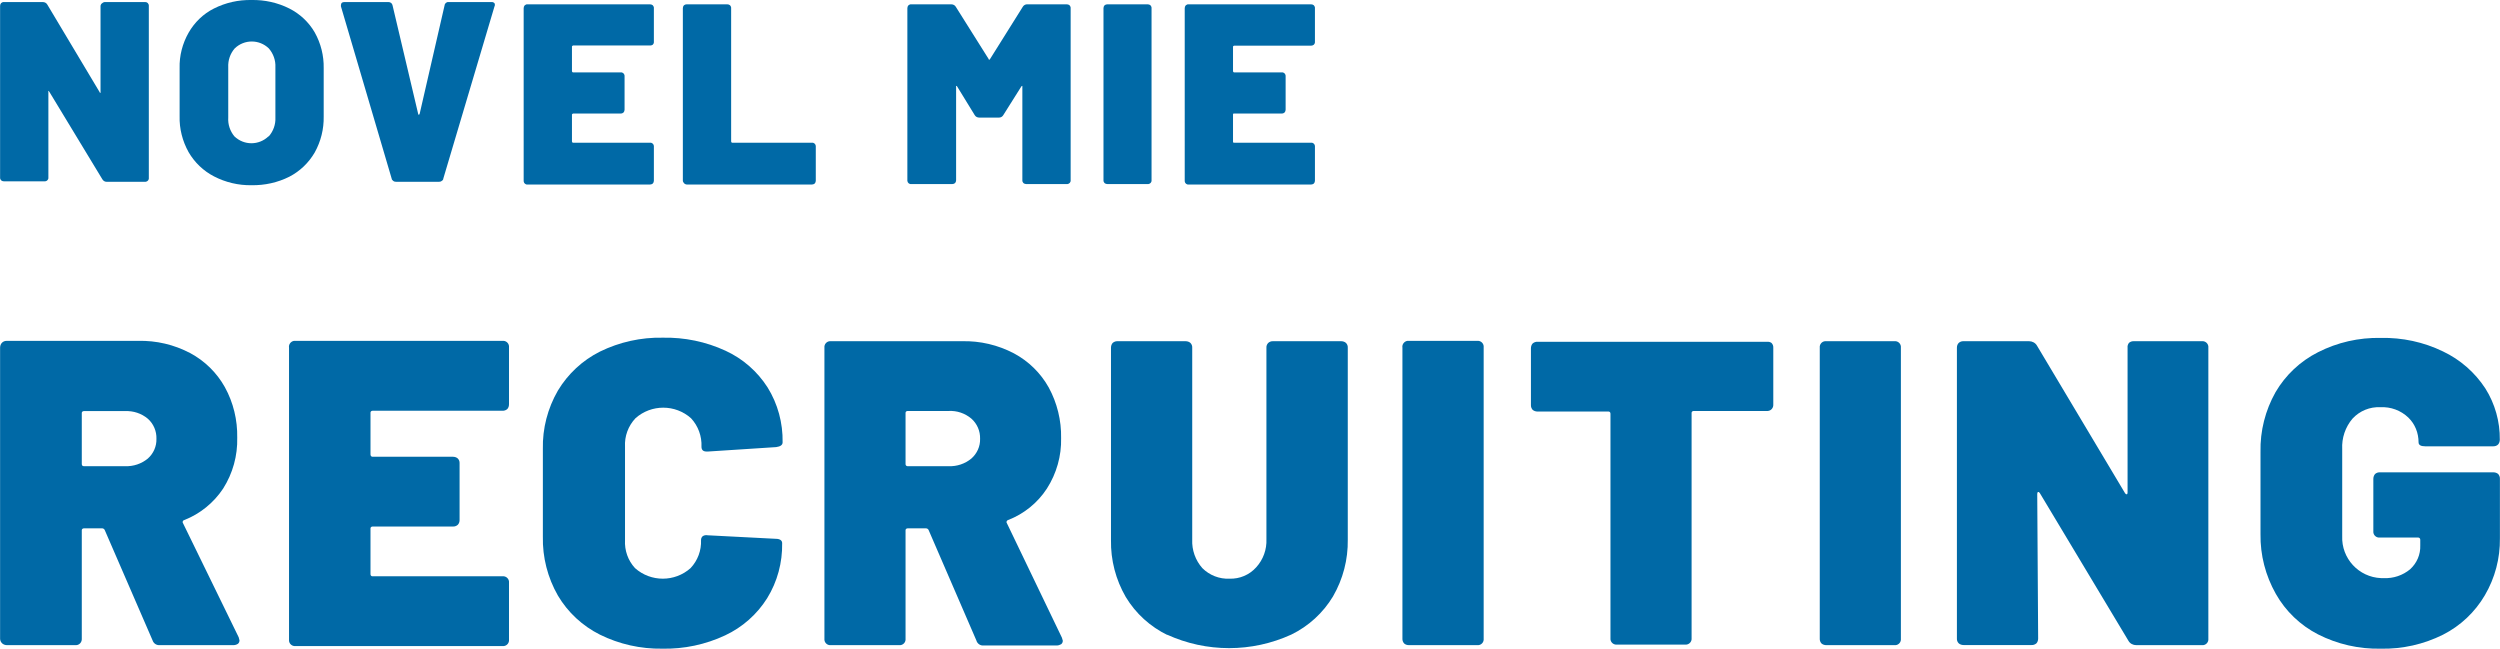
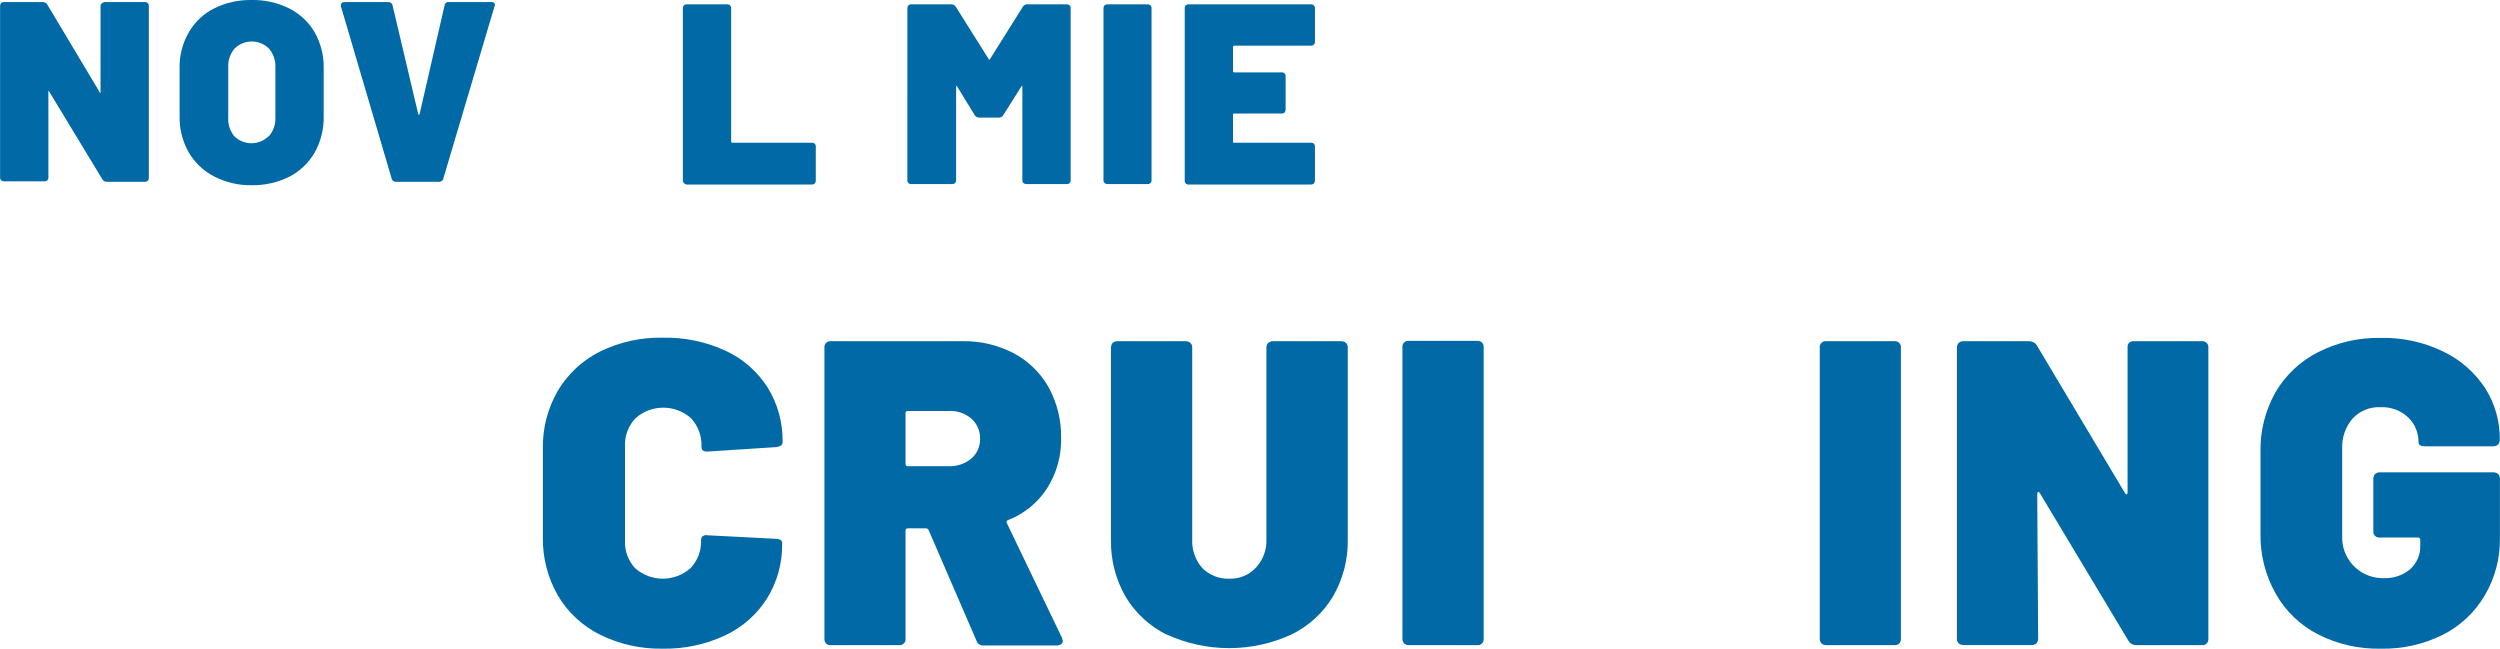
<svg xmlns="http://www.w3.org/2000/svg" id="a" width="77.62mm" height="20.14mm" viewBox="0 0 220.01 57.09">
  <path d="M9,.27c.05-.05.13-.08.2-.09h3.57c.09,0,.17.03.23.09.06.07.1.16.09.25v15.14c.02.17-.11.32-.28.34h-3.45c-.15,0-.28-.09-.36-.22l-4.66-7.69s-.06-.09-.09-.09,0,0,0,.1v7.52c.02.17-.11.32-.28.34H.34c-.09,0-.18-.03-.25-.09-.05-.06-.09-.13-.09-.21V.52c0-.09.03-.18.09-.25.07-.06.16-.1.25-.09h3.41c.17,0,.33.08.41.23l4.59,7.68c0,.05.03.07.09.06.09-.02,0,0,0-.1V.52c.01-.1.07-.2.16-.25Z" style="fill: #0069a6; stroke-width: 0px;" />
  <path d="M18.82,15.52c-.93-.48-1.7-1.22-2.23-2.13-.54-.97-.82-2.06-.79-3.17v-4.22c-.03-1.09.25-2.17.79-3.12.52-.91,1.29-1.66,2.23-2.13C19.85.23,20.98-.02,22.13,0c1.15-.02,2.3.23,3.33.75.93.47,1.71,1.2,2.23,2.1.54.96.81,2.05.79,3.15v4.25c.02,1.11-.25,2.2-.79,3.17-.53.91-1.3,1.65-2.23,2.13-1.03.52-2.18.77-3.33.75-1.15.02-2.29-.25-3.31-.78ZM23.65,12c.4-.46.61-1.05.58-1.66v-4.42c.03-.61-.18-1.2-.58-1.66-.84-.81-2.16-.81-3,0-.4.46-.6,1.05-.57,1.66v4.43c-.04.6.16,1.19.54,1.65.84.81,2.16.81,3,0,0,0,.03,0,.03,0Z" style="fill: #0069a6; stroke-width: 0px;" />
  <path d="M34.6,15.92c-.07-.05-.13-.12-.14-.21L30,.57s-.01-.08,0-.12c0-.18.1-.27.31-.27h3.87c.18,0,.33.12.36.29l2.25,9.53c0,.06,0,.09.07.09s0,0,.07-.09L39.12.47c.02-.18.18-.31.36-.29h3.77c.1-.01.19.03.26.1.05.09.05.2,0,.29l-4.5,15.14c0,.09-.06.17-.14.21-.07.06-.15.08-.24.08h-3.78c-.09,0-.18-.02-.25-.08Z" style="fill: #0069a6; stroke-width: 0px;" />
-   <path d="M57.45,3.93c-.07.05-.16.08-.25.07h-6.76s-.1.03-.11.09v2.17c0,.05.03.1.09.11h4.2c.17-.02.32.11.34.28v3c0,.09-.03.18-.09.25-.07.06-.16.1-.25.09h-4.18s-.1.03-.11.09v2.37c0,.05.03.1.09.11h6.78c.17-.02.32.11.34.28v3.06c0,.09-.03.18-.09.25-.07.06-.16.09-.25.09h-10.78c-.17.02-.32-.11-.34-.28V.72c0-.09.03-.18.09-.25.07-.06.16-.1.25-.09h10.78c.09,0,.18.03.25.09.06.07.1.16.09.25v3c0,.08-.04.15-.09.21Z" style="fill: #0069a6; stroke-width: 0px;" />
  <path d="M60.18,16.11c-.06-.07-.1-.16-.09-.25V.72c0-.09.03-.18.09-.25.07-.06.16-.09.25-.09h3.57c.09,0,.18.03.25.09.06.07.1.16.09.25v11.73c0,.05.03.1.09.11h7.02c.17-.02.32.11.34.28v3.06c0,.09-.03.18-.09.25-.07.06-.16.09-.25.09h-11c-.1,0-.2-.05-.27-.13h0Z" style="fill: #0069a6; stroke-width: 0px;" />
  <path d="M90.36.38h3.52c.09,0,.18.03.25.09.06.07.1.16.09.25v15.14c.02.17-.11.32-.28.34h-3.63c-.09,0-.18-.03-.25-.09-.06-.07-.1-.16-.09-.25V7.56s-.06,0-.09.05l-1.58,2.51c-.08.15-.24.24-.41.23h-1.71c-.17,0-.33-.08-.41-.23l-1.54-2.51s-.06-.06-.09-.05,0,0,0,.1v8.2c0,.09-.03.18-.09.25-.07.06-.16.09-.25.09h-3.61c-.17.02-.32-.11-.34-.28V.72c0-.09.03-.18.09-.25.07-.06.16-.1.25-.09h3.52c.17,0,.33.08.41.23l2.88,4.58c0,.09.09.09.13,0l2.87-4.58c.07-.13.21-.22.36-.23Z" style="fill: #0069a6; stroke-width: 0px;" />
  <path d="M97.2,16.11c-.06-.07-.1-.16-.09-.25V.72c0-.09.03-.18.09-.25.07-.06.16-.09.25-.09h3.55c.09,0,.18.03.25.09.06.07.1.16.09.25v15.14c.02.17-.11.32-.28.34h-3.61c-.09,0-.18-.03-.25-.09Z" style="fill: #0069a6; stroke-width: 0px;" />
  <path d="M115.63,3.93c-.07.06-.16.09-.25.09h-6.76c-.05,0-.1.03-.11.09v2.15c0,.05.03.1.09.11h4.2c.17-.02.32.11.34.28v3c0,.09-.03.18-.09.25-.07.06-.16.1-.25.09h-4.18c-.08,0-.11,0-.11.11v2.35c0,.08,0,.11.11.11h6.76c.17-.02.32.11.34.28v3.06c0,.09-.03.18-.09.25-.07.06-.16.09-.25.09h-10.78c-.17.02-.32-.11-.34-.28V.72c0-.09.03-.18.09-.25.07-.06.16-.1.25-.09h10.78c.09,0,.18.03.25.09.06.07.1.16.09.25v3c0,.08-.04.15-.09.21Z" style="fill: #0069a6; stroke-width: 0px;" />
-   <path d="M13.42,56.36l-4.21-9.71c-.04-.09-.12-.14-.21-.15h-1.62c-.09,0-.18.05-.19.15v9.56c.02.29-.19.55-.49.57H.61c-.15,0-.31-.05-.42-.15C.07,56.52,0,56.37,0,56.21v-25.61C0,30.45.05,30.29.15,30.18c.11-.12.26-.18.42-.18h11.58c1.59-.04,3.16.33,4.57,1.07,1.29.69,2.35,1.73,3.06,3,.75,1.36,1.12,2.9,1.09,4.45.04,1.58-.39,3.14-1.24,4.48-.83,1.25-2.02,2.22-3.42,2.77-.1.02-.16.12-.14.21,0,.02,0,.03.02.05l4.91,10.06c.03.09.05.18.07.27,0,.12-.05.24-.15.31-.11.07-.25.11-.38.11h-6.47c-.29.03-.56-.14-.65-.42ZM7.19,36.36v4.47c0,.13.06.2.19.2h3.62c.73.03,1.44-.21,2-.67.5-.44.78-1.08.76-1.74.02-.67-.25-1.32-.76-1.77-.56-.47-1.27-.7-2-.67h-3.62c-.09,0-.18.05-.19.15v.04h0Z" style="fill: #0069a6; stroke-width: 0px;" />
-   <path d="M44.64,36c-.11.1-.27.16-.42.15h-11.43c-.09,0-.18.05-.19.15v3.7c0,.1.06.19.16.2h7.1c.15,0,.31.05.42.15.11.11.17.26.16.42v5c0,.16-.05.31-.16.42-.11.1-.27.16-.42.15h-7.07c-.09,0-.18.05-.19.15v4.04c0,.09.05.18.15.19h11.47c.29-.03.54.18.57.46v5.11c.03.29-.18.54-.46.57h-18.33c-.29.03-.54-.18-.57-.46v-25.8c-.05-.28.15-.55.43-.6h18.36c.29-.03.54.18.57.46v5.11c0,.16-.04.31-.15.43Z" style="fill: #0069a6; stroke-width: 0px;" />
  <path d="M52.8,55.86c-1.54-.77-2.83-1.96-3.71-3.45-.9-1.57-1.36-3.37-1.32-5.18v-7.72c-.04-1.8.42-3.57,1.32-5.13.89-1.48,2.17-2.67,3.71-3.44,1.72-.84,3.61-1.26,5.52-1.22,1.91-.04,3.8.35,5.53,1.15,1.52.7,2.8,1.82,3.7,3.23.9,1.45,1.35,3.13,1.32,4.83,0,.23-.19.37-.57.42l-6,.39h-.12c-.3,0-.45-.14-.45-.42.04-.93-.29-1.83-.92-2.51-1.39-1.24-3.5-1.24-4.89,0-.64.68-.97,1.58-.92,2.51v8.21c-.05.91.26,1.8.88,2.47,1.39,1.24,3.5,1.24,4.89,0,.63-.67.96-1.56.92-2.47,0-.13.05-.26.15-.34.12-.08.27-.11.42-.08l6,.31c.38,0,.57.15.57.38.03,1.71-.42,3.39-1.32,4.85-.89,1.42-2.18,2.56-3.7,3.27-1.73.81-3.62,1.21-5.53,1.17-1.9.03-3.78-.39-5.48-1.23Z" style="fill: #0069a6; stroke-width: 0px;" />
  <path d="M85.92,56.36l-4.2-9.71c-.04-.09-.13-.15-.23-.15h-1.61c-.09,0-.18.05-.19.15v9.56c.03.29-.18.54-.46.57h-6.11c-.29.03-.54-.18-.57-.46v-25.72c-.03-.29.18-.54.46-.57h11.65c1.59-.04,3.16.33,4.57,1.07,1.29.69,2.35,1.73,3.06,3,.74,1.36,1.12,2.9,1.09,4.45.04,1.57-.4,3.12-1.25,4.45-.82,1.26-2.02,2.23-3.42,2.77-.1.03-.15.13-.13.22,0,0,0,.03.02.04l4.85,10.09c.03.09.06.18.08.27,0,.12-.05.24-.15.31-.12.07-.25.11-.39.11h-6.42c-.3.03-.57-.16-.65-.45ZM79.69,36.36v4.47c-.01.1.06.19.16.2h3.63c.73.03,1.44-.21,2-.67.5-.44.79-1.07.77-1.74.02-.68-.26-1.33-.77-1.78-.56-.47-1.27-.71-2-.67h-3.6c-.09,0-.18.05-.19.15v.05h0Z" style="fill: #0069a6; stroke-width: 0px;" />
  <path d="M102.76,55.9c-1.53-.74-2.81-1.9-3.69-3.36-.88-1.52-1.33-3.25-1.3-5v-16.94c0-.15.05-.31.15-.42.12-.1.27-.16.42-.15h6c.15,0,.31.05.42.15.11.11.17.26.16.42v16.89c-.04.92.28,1.82.89,2.51.63.63,1.5.97,2.39.93.89.03,1.75-.33,2.35-1,.62-.68.94-1.57.9-2.49v-16.84c-.01-.16.05-.31.16-.42.11-.1.27-.16.42-.15h6c.15,0,.31.05.42.15.11.11.17.26.16.42v16.89c.03,1.75-.42,3.48-1.3,5-.87,1.45-2.15,2.62-3.67,3.36-3.48,1.59-7.47,1.59-10.95,0,0,0,.07.05.07.05Z" style="fill: #0069a6; stroke-width: 0px;" />
  <path d="M123.57,56.63c-.1-.11-.16-.27-.15-.42v-25.61c-.05-.28.15-.55.43-.6h6.15c.29-.03.54.18.57.46v25.75c.03.29-.18.54-.46.57h-6.11c-.16,0-.31-.04-.43-.15Z" style="fill: #0069a6; stroke-width: 0px;" />
-   <path d="M155.9,30.18c.11.11.17.26.16.42v5c.02.29-.19.55-.49.57h-6.51c-.09,0-.18.05-.19.15v19.84c.03.29-.18.54-.46.57h-6.11c-.29.03-.54-.18-.57-.46v-19.86c0-.09-.05-.18-.15-.19h-6.27c-.16,0-.31-.05-.43-.15-.1-.12-.16-.27-.15-.42v-5c0-.15.05-.31.15-.42.12-.1.27-.16.43-.15h20.21c.13-.01.27.02.38.1Z" style="fill: #0069a6; stroke-width: 0px;" />
  <path d="M160.3,56.63c-.1-.11-.16-.27-.15-.42v-25.61c-.03-.29.18-.54.46-.57h6.11c.29-.03.54.18.57.46v25.72c.03.29-.18.54-.46.57h-6.11c-.15,0-.31-.05-.42-.15h0Z" style="fill: #0069a6; stroke-width: 0px;" />
  <path d="M187.36,30.18c.11-.1.27-.16.42-.15h6c.29-.03.54.18.57.46v25.72c.03.29-.18.54-.46.57h-5.88c-.28,0-.55-.13-.69-.38l-7.8-13c-.05-.08-.1-.11-.15-.1s-.08.07-.08.17l.08,12.73c0,.15-.05.31-.15.42-.12.1-.27.16-.42.15h-6c-.15,0-.31-.05-.42-.15-.11-.11-.17-.26-.16-.42v-25.6c0-.16.05-.31.16-.42.11-.1.27-.16.42-.15h5.77c.28,0,.55.14.69.38l7.76,13c.05.07.1.1.15.09.05,0,.07-.07.07-.17v-12.73c-.02-.15.03-.3.12-.42Z" style="fill: #0069a6; stroke-width: 0px;" />
  <path d="M204,55.83c-1.56-.8-2.85-2.04-3.71-3.56-.91-1.61-1.38-3.42-1.35-5.27v-7.23c-.04-1.84.42-3.65,1.32-5.25.88-1.51,2.18-2.73,3.74-3.52,1.71-.87,3.6-1.3,5.52-1.26,1.9-.04,3.77.36,5.48,1.19,1.52.72,2.81,1.85,3.73,3.26.85,1.35,1.29,2.92,1.27,4.51h0c0,.15-.05.31-.15.42-.11.11-.26.16-.42.16h-6c-.39,0-.58-.12-.58-.35,0-.82-.31-1.61-.9-2.18-.66-.63-1.55-.96-2.46-.91-.92-.05-1.82.32-2.45,1-.64.75-.96,1.71-.91,2.69v7.65c-.08,1.96,1.45,3.62,3.42,3.7h.24c.84.04,1.67-.24,2.32-.78.59-.54.92-1.3.89-2.1v-.5c0-.1-.07-.18-.17-.19h-3.39c-.29.03-.54-.18-.57-.46v-4.71c0-.15.05-.3.15-.42.11-.1.27-.16.42-.15h10c.15,0,.31.05.42.15.1.12.16.27.15.42v5.24c.02,1.76-.43,3.48-1.32,5-.87,1.49-2.15,2.7-3.69,3.48-1.7.85-3.58,1.27-5.48,1.23-1.92.04-3.81-.39-5.52-1.26h0Z" style="fill: #0069a6; stroke-width: 0px;" />
</svg>